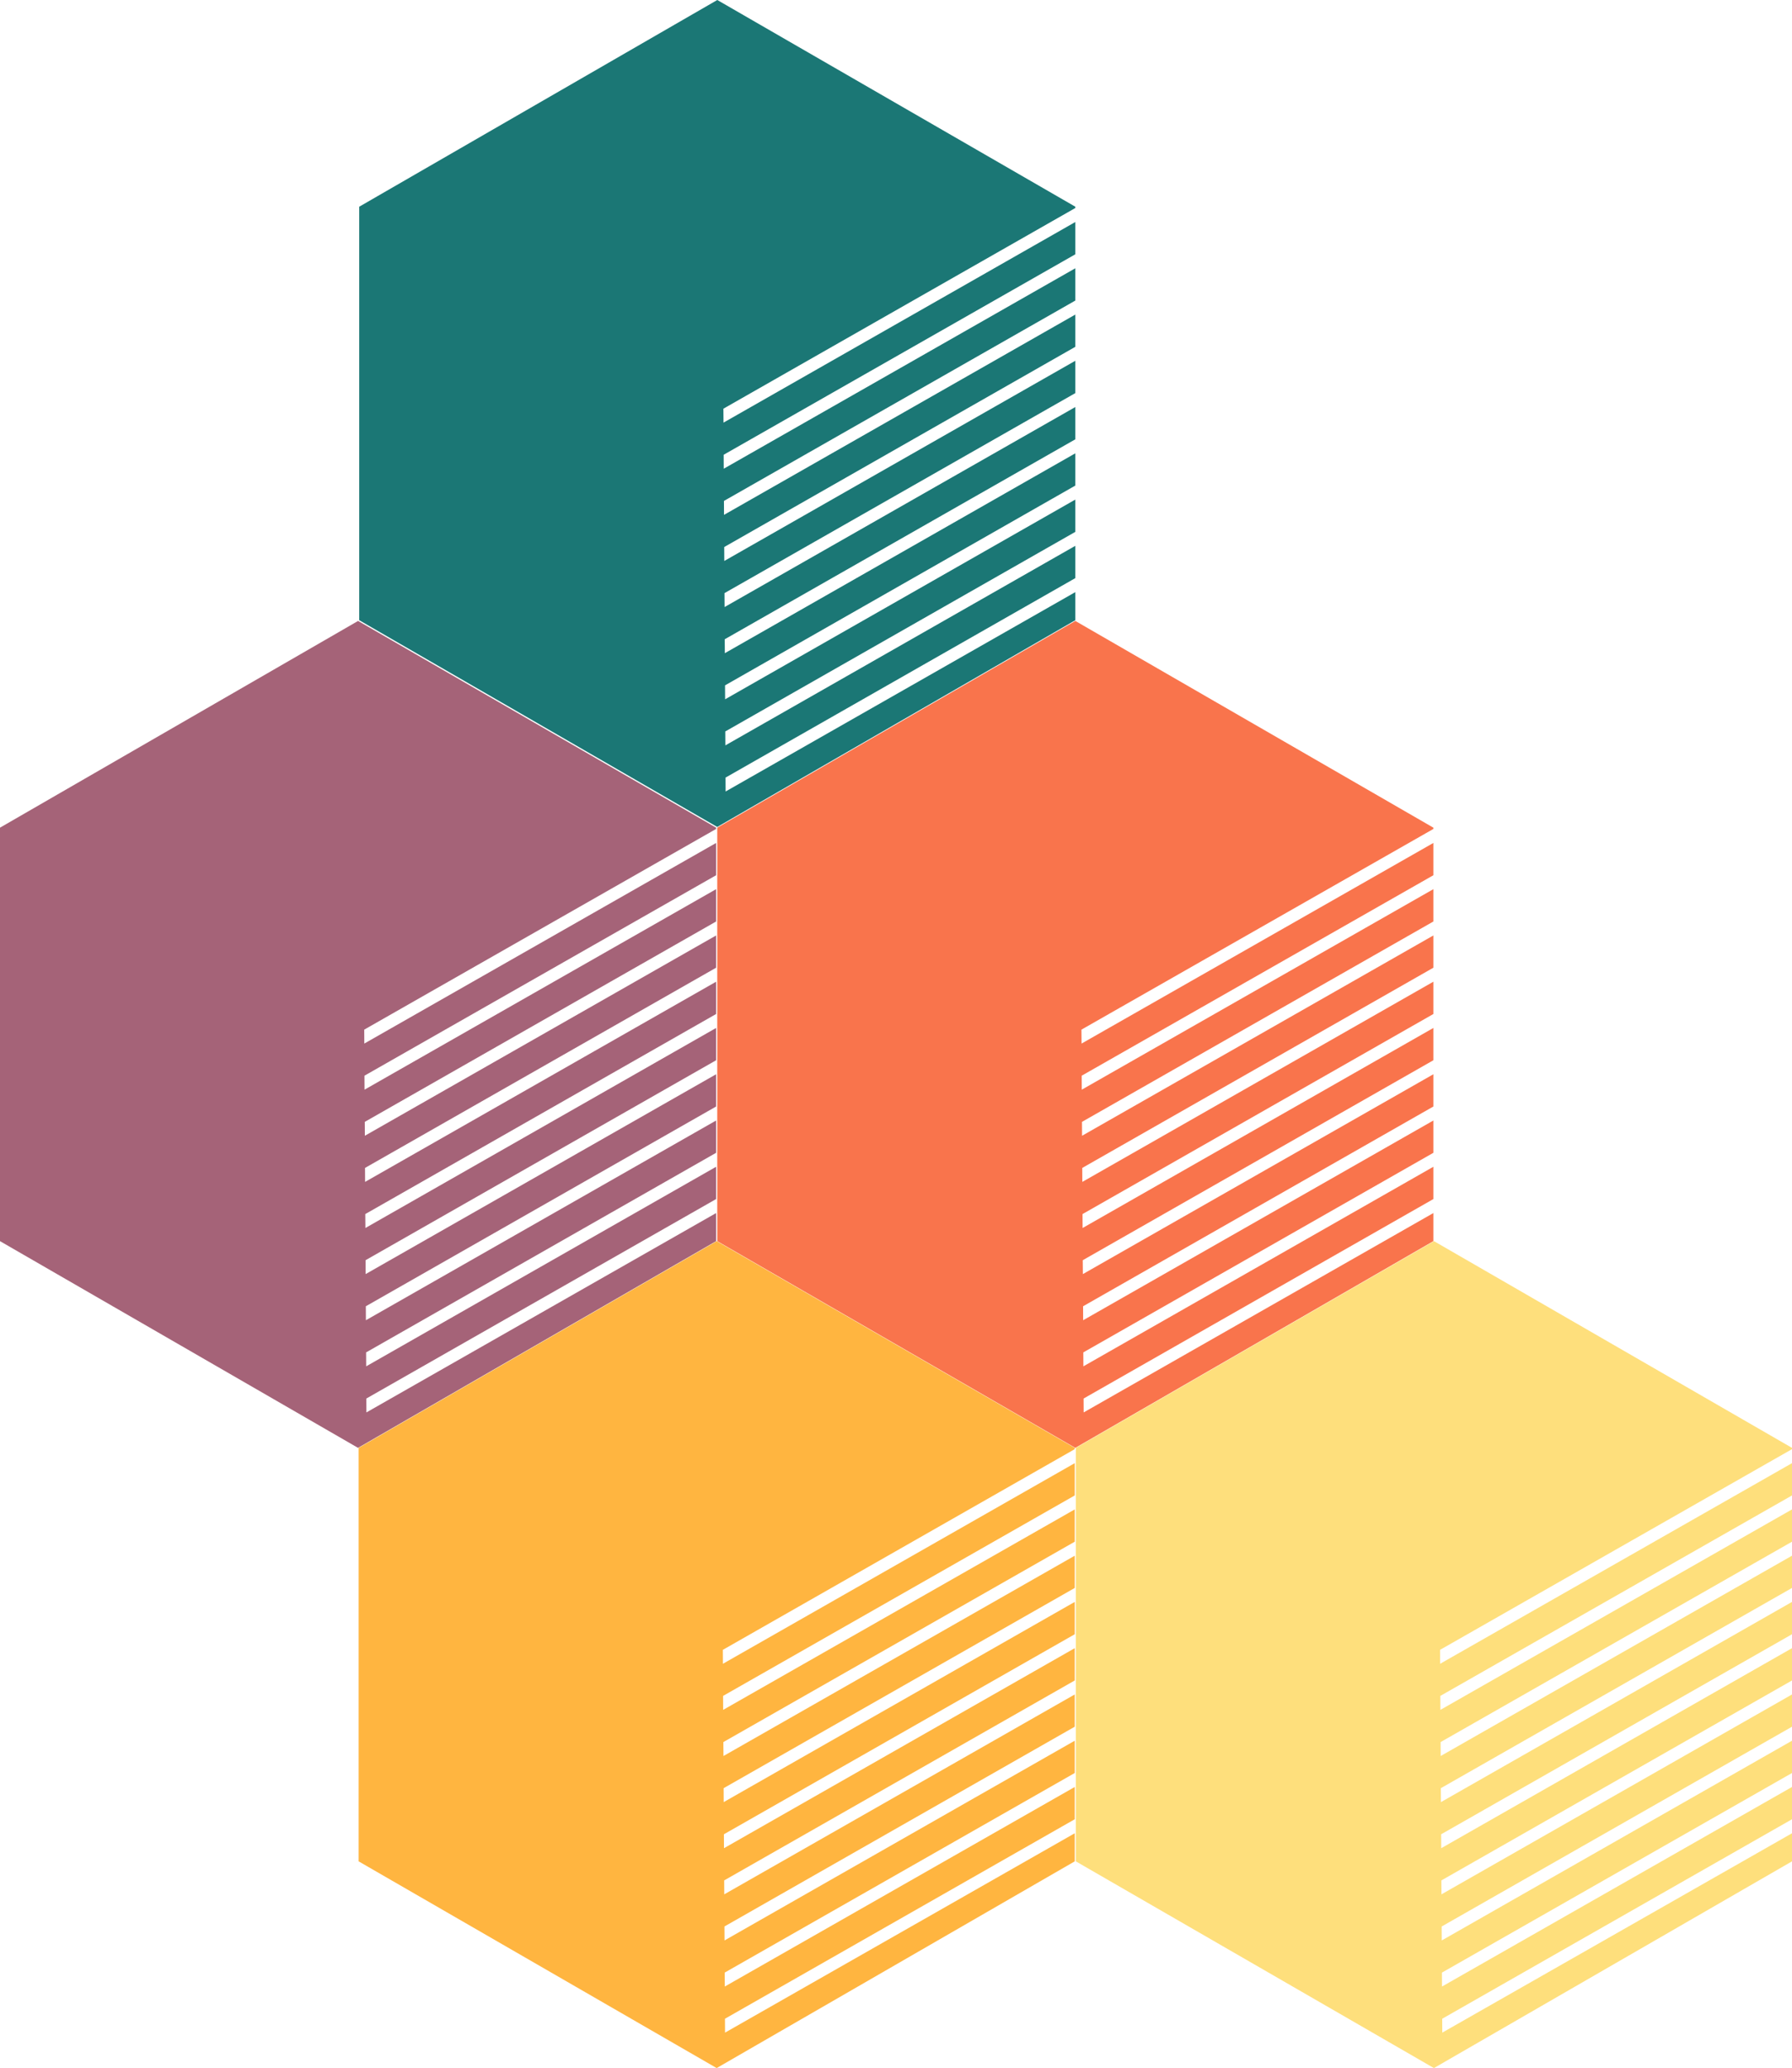
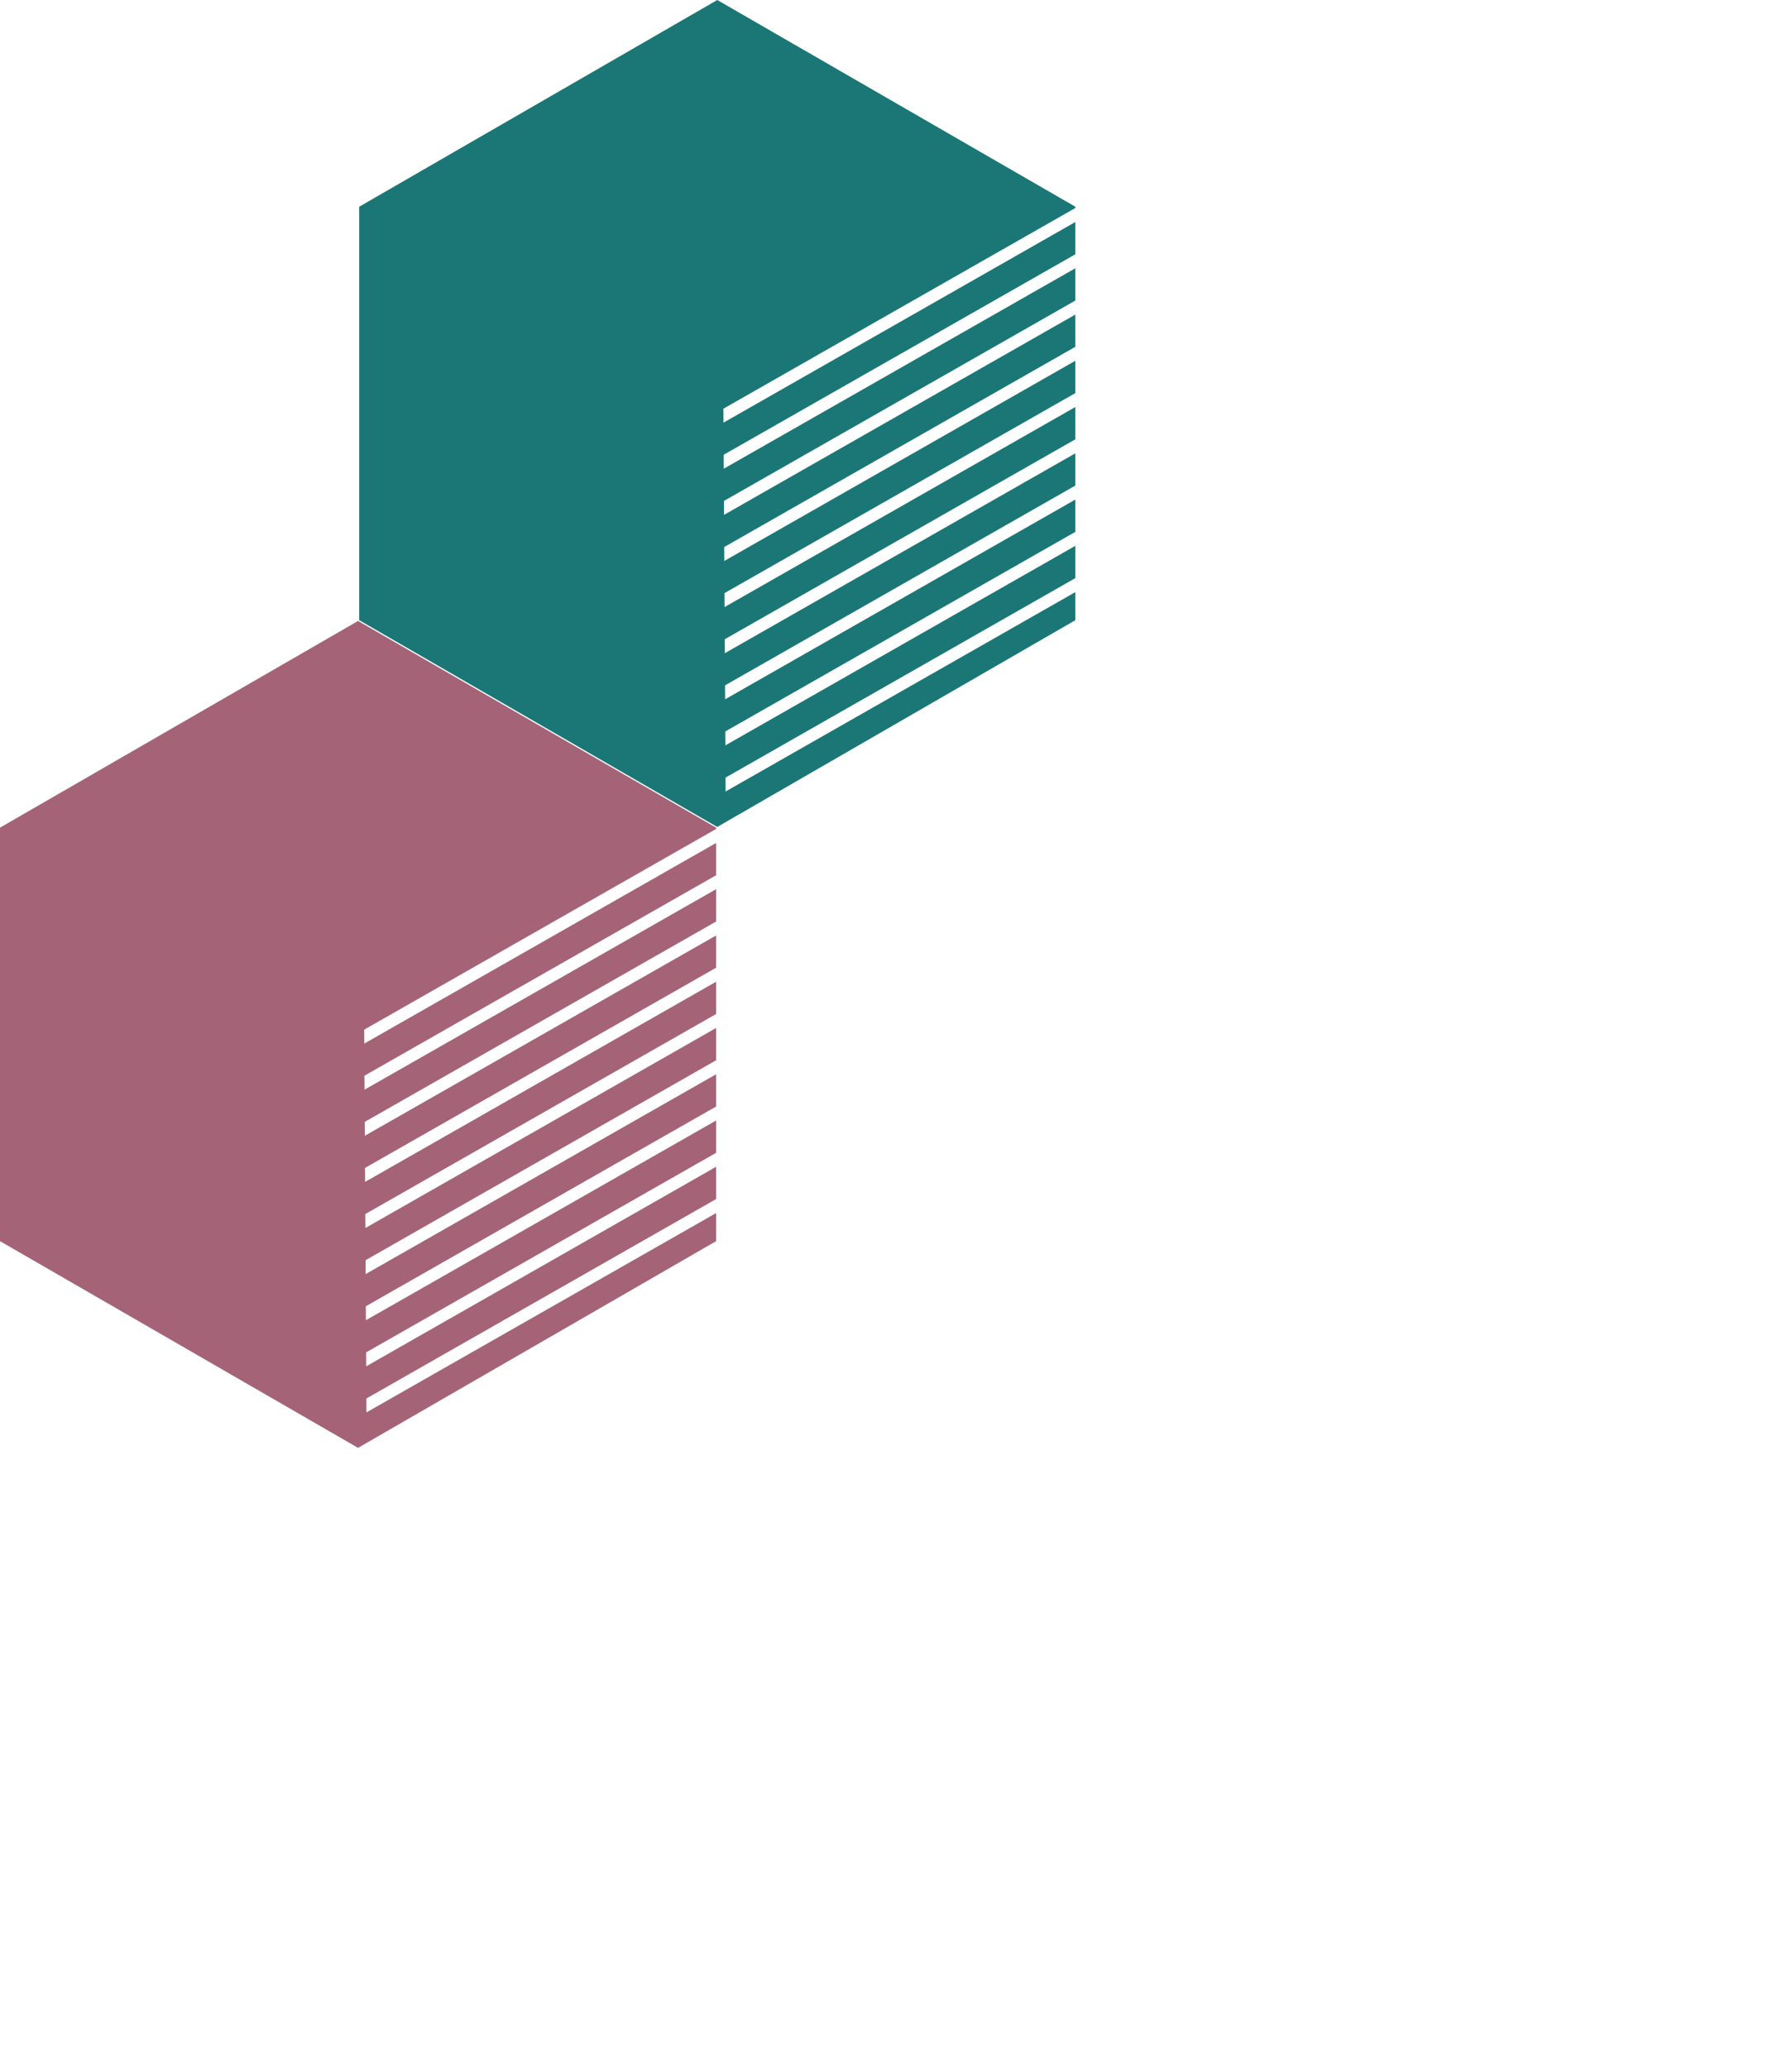
<svg xmlns="http://www.w3.org/2000/svg" id="Layer_2" data-name="Layer 2" viewBox="0 0 460.66 531.62">
  <defs>
    <style> .cls-1 { fill: #f9744c; } .cls-1, .cls-2, .cls-3, .cls-4, .cls-5 { stroke-width: 0px; } .cls-2 { fill: #1b7775; } .cls-3 { fill: #a56378; } .cls-4 { fill: #ffb540; } .cls-5 { fill: #fedf7c; } </style>
  </defs>
  <g id="Layer_1-2" data-name="Layer 1">
    <g>
      <polygon class="cls-2" points="276.43 53.47 185.96 105.06 185.99 108.64 276.43 57.07 276.43 65.37 186.03 116.9 186.05 120.49 276.43 68.96 276.43 77.26 186.1 128.77 186.12 132.35 276.43 80.86 276.43 89.15 186.17 140.62 186.19 144.2 276.43 92.74 276.43 101.05 186.24 152.47 186.26 156.05 276.43 104.63 276.43 112.93 186.3 164.33 186.33 167.91 276.43 116.53 276.43 124.82 186.38 176.18 186.4 179.76 276.43 128.42 276.43 136.72 186.44 188.03 186.46 191.61 276.43 140.31 276.43 148.61 186.51 199.89 186.53 203.46 276.43 152.21 276.43 159.43 184.38 212.58 92.34 159.43 92.34 53.14 184.39 0 276.43 53.14 276.43 53.47" />
      <polygon class="cls-3" points="184.09 213.09 93.63 264.68 93.65 268.26 184.09 216.69 184.09 224.99 93.69 276.52 93.71 280.11 184.09 228.57 184.09 236.88 93.77 288.39 93.79 291.96 184.09 240.47 184.09 248.76 93.83 300.23 93.85 303.82 184.09 252.36 184.09 260.66 93.9 312.09 93.93 315.67 184.09 264.25 184.09 272.55 93.97 323.95 93.99 327.52 184.09 276.15 184.09 284.44 94.04 335.79 94.06 339.38 184.09 288.04 184.09 296.34 94.11 347.65 94.13 351.23 184.09 299.93 184.09 308.23 94.17 359.51 94.19 363.08 184.09 311.83 184.09 319.05 92.04 372.19 0 319.05 0 212.76 92.05 159.62 184.09 212.76 184.09 213.09" />
-       <polygon class="cls-1" points="368.47 213.09 278 264.68 278.03 268.26 368.47 216.69 368.47 224.99 278.07 276.52 278.09 280.11 368.47 228.57 368.47 236.88 278.14 288.39 278.16 291.96 368.47 240.47 368.47 248.76 278.21 300.23 278.23 303.82 368.47 252.36 368.47 260.66 278.28 312.09 278.3 315.67 368.47 264.25 368.47 272.55 278.34 323.95 278.37 327.52 368.47 276.15 368.47 284.44 278.42 335.79 278.44 339.38 368.47 288.04 368.47 296.34 278.48 347.65 278.5 351.23 368.47 299.93 368.47 308.23 278.55 359.51 278.57 363.08 368.47 311.83 368.47 319.05 276.42 372.19 184.38 319.05 184.38 212.76 276.43 159.62 368.47 212.76 368.47 213.09" />
-       <polygon class="cls-4" points="276.28 372.52 185.82 424.11 185.84 427.69 276.28 376.12 276.28 384.42 185.88 435.95 185.9 439.54 276.28 388.01 276.28 396.31 185.95 447.82 185.98 451.4 276.28 399.91 276.28 408.2 186.02 459.67 186.04 463.25 276.28 411.79 276.28 420.1 186.09 471.52 186.11 475.1 276.28 423.68 276.28 431.98 186.16 483.38 186.18 486.96 276.28 435.58 276.28 443.87 186.23 495.22 186.25 498.81 276.28 447.47 276.28 455.77 186.29 507.08 186.32 510.66 276.28 459.36 276.28 467.66 186.36 518.94 186.38 522.51 276.28 471.26 276.28 478.48 184.23 531.62 92.19 478.48 92.19 372.19 184.24 319.05 276.28 372.19 276.28 372.52" />
-       <polygon class="cls-5" points="460.66 372.52 370.19 424.11 370.21 427.69 460.66 376.12 460.66 384.42 370.26 435.95 370.28 439.54 460.66 388.01 460.66 396.31 370.33 447.82 370.35 451.4 460.66 399.91 460.66 408.2 370.39 459.67 370.42 463.25 460.66 411.79 460.66 420.1 370.47 471.52 370.49 475.1 460.66 423.68 460.66 431.98 370.53 483.38 370.55 486.96 460.66 435.58 460.66 443.87 370.61 495.22 370.63 498.81 460.66 447.47 460.66 455.77 370.67 507.08 370.69 510.66 460.66 459.36 460.66 467.66 370.74 518.94 370.76 522.51 460.66 471.26 460.66 478.48 368.61 531.62 276.56 478.48 276.56 372.19 368.62 319.05 460.66 372.19 460.66 372.52" />
    </g>
  </g>
</svg>